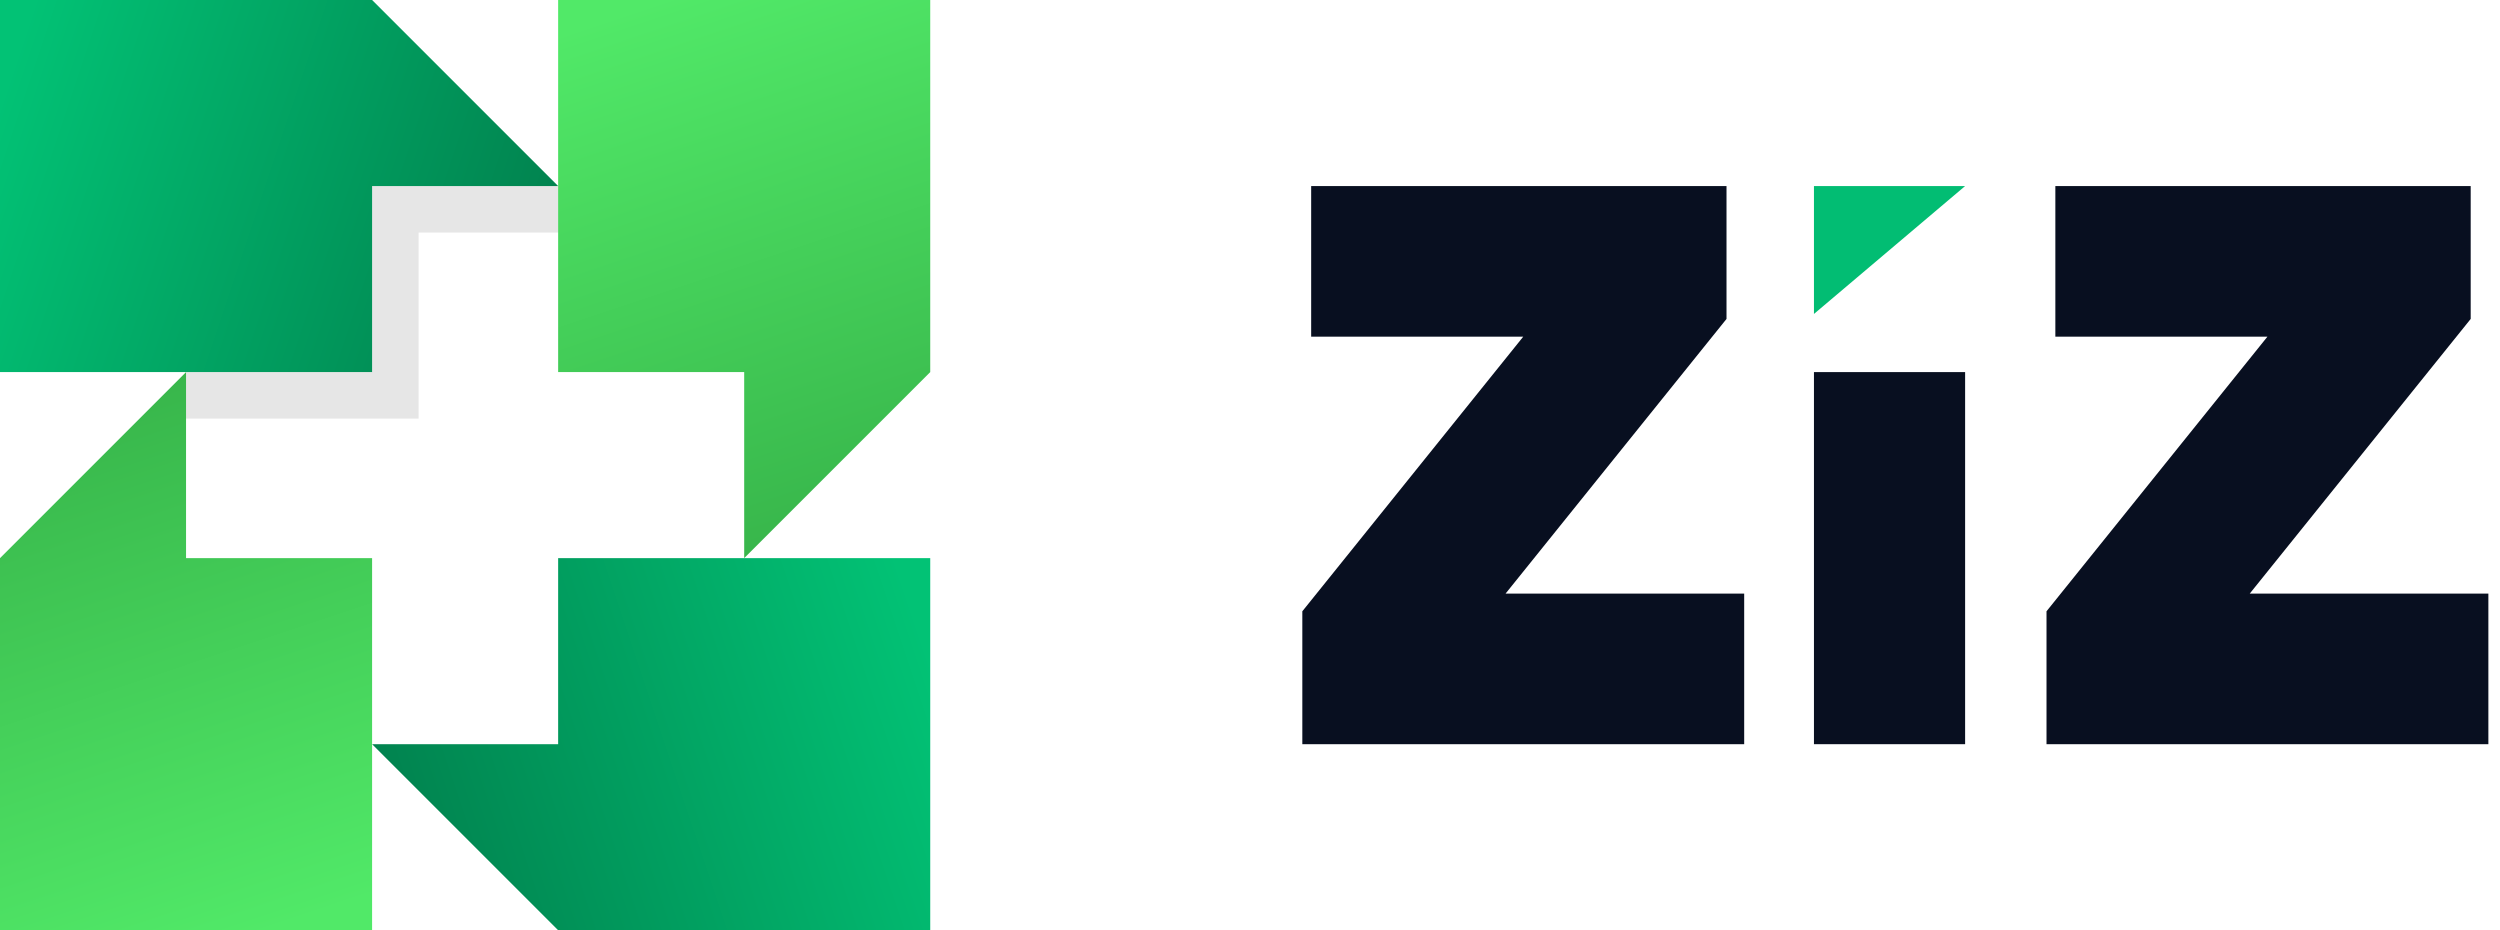
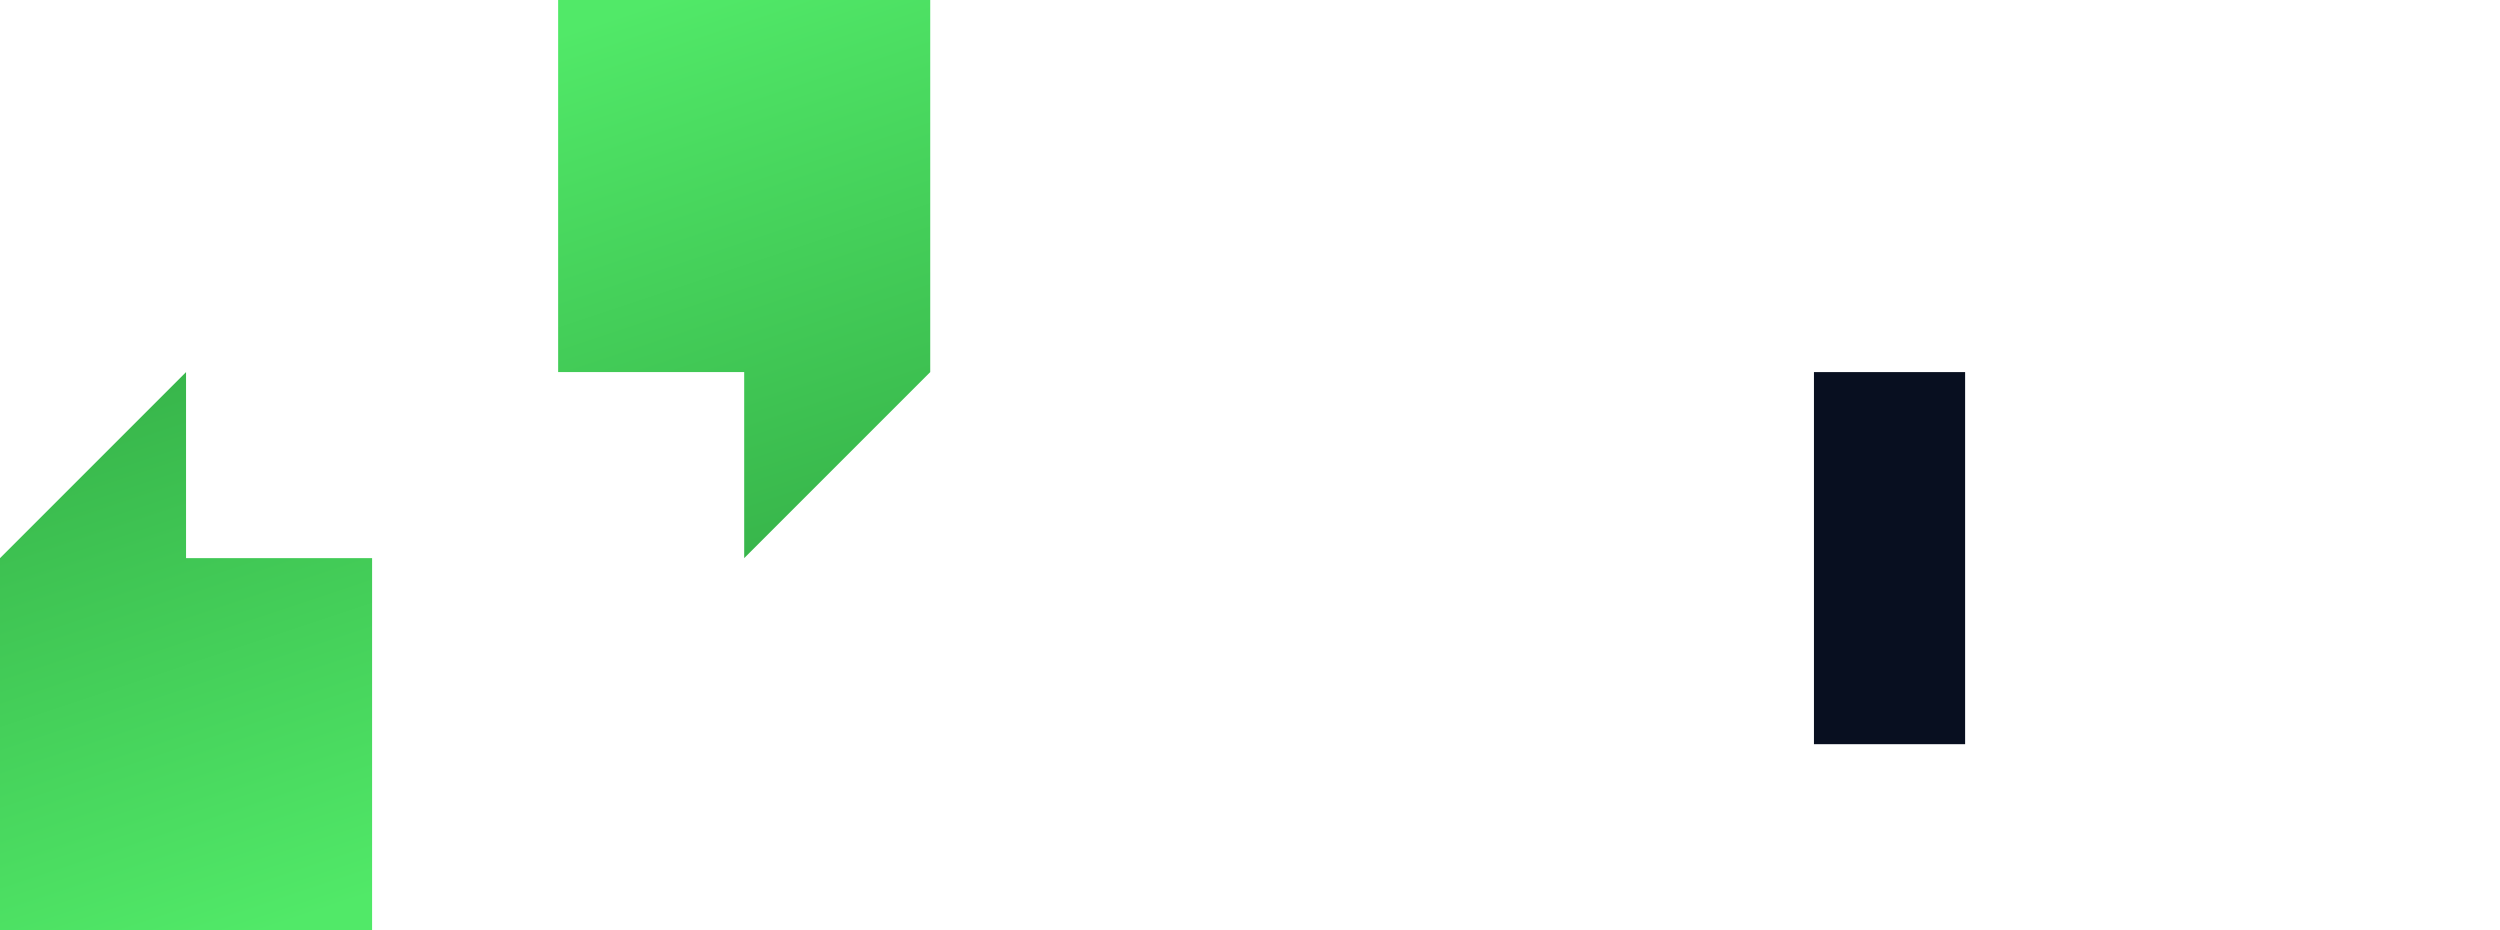
<svg xmlns="http://www.w3.org/2000/svg" width="172" height="64">
  <defs>
    <linearGradient id="A" x1="0%" x2="100%" y1="27.778%" y2="50%">
      <stop offset="0%" stop-color="#02c275" />
      <stop offset="100%" stop-color="#01834f" />
    </linearGradient>
    <linearGradient id="B" x1="27.778%" x2="50%" y1="0%" y2="100%">
      <stop offset="0%" stop-color="#51e968" />
      <stop offset="100%" stop-color="#38b64b" />
    </linearGradient>
    <linearGradient id="C" x1="100%" x2="0%" y1="27.778%" y2="50%">
      <stop offset="0%" stop-color="#02c275" />
      <stop offset="100%" stop-color="#01834f" />
    </linearGradient>
    <linearGradient id="D" x1="72.222%" x2="50%" y1="100%" y2="0%">
      <stop offset="0%" stop-color="#51e968" />
      <stop offset="100%" stop-color="#38b64b" />
    </linearGradient>
  </defs>
  <g fill-rule="evenodd">
-     <path fill="url(#A)" d="M38.4 12.8L25.6 0H0v25.6h12.8 12.8V12.8z" />
    <path fill="url(#B)" d="M51.2 38.4L64 25.6V0H38.4v25.6h12.8z" />
-     <path fill="url(#C)" d="M25.6 51.2L38.4 64H64V38.4H38.4v12.8z" />
    <path fill="url(#D)" d="M12.8 25.6L0 38.4V64h25.6V38.4H12.8z" />
-     <path fill="#000" d="M12.8 28.8h16V16h9.6v-3.2H25.6v12.8H12.8z" opacity=".1" />
    <g fill="#080f20">
-       <path fill-rule="nonzero" d="M120 51.2V40.838h-16.416l15.2-18.895V12.8H90.208v10.362H104.8L89.6 42.057V51.2H120zm51.2 0V40.838h-16.416l15.2-18.895V12.8h-28.576v10.362H156l-15.2 18.895V51.2h30.4z" />
      <path d="M124.8 25.6h10.4v25.6h-10.4z" />
    </g>
-     <path fill="#02bd73" d="M135.2 12.8l-10.4 8.8v-8.8z" />
  </g>
</svg>